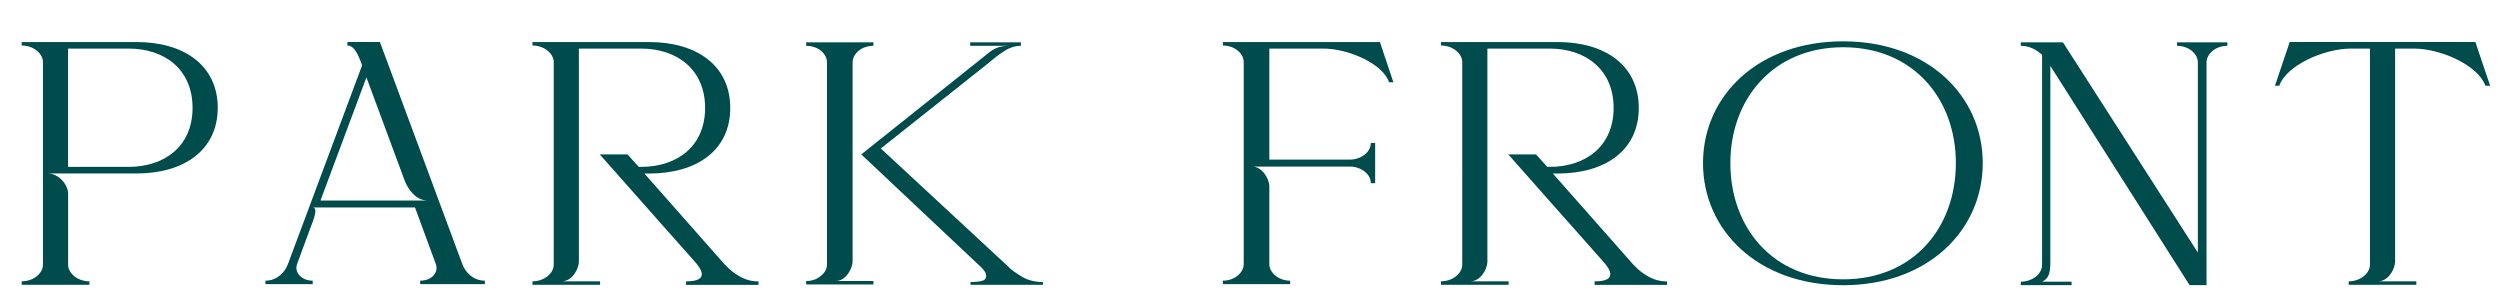
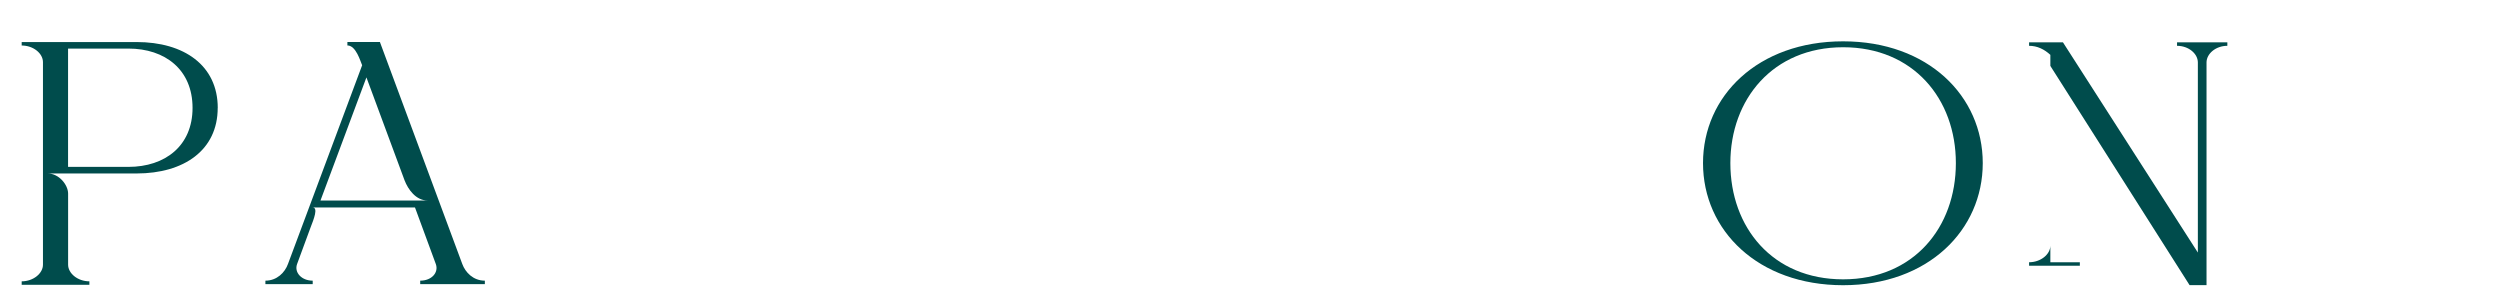
<svg xmlns="http://www.w3.org/2000/svg" id="ol" viewBox="0 0 490 60">
  <defs>
    <style>.cls-1{fill:#004c4c;}</style>
  </defs>
  <path class="cls-1" d="m42.67,21.15c0,8.29-6.63,12.85-15.9,12.85H9.35c2.21,0,4,2.24,4,3.94v13.94c0,1.7,1.87,3.26,4.17,3.26v.68H4.25v-.68c2.29,0,4.17-1.56,4.17-3.26V12.18c0-1.7-1.87-3.26-4.17-3.26v-.68h22.53c9.27,0,15.9,4.56,15.9,12.92Zm-4.93,0c0-7.48-5.36-11.63-12.58-11.63h-11.82v23.19h11.82c7.23,0,12.58-4.15,12.58-11.56Z" />
  <path class="cls-1" d="m74.46,8.23l16.15,43.52c.6,1.63,2.13,3.26,4.42,3.26v.68h-12.67v-.68c2.29,0,3.66-1.63,3.06-3.26l-4.08-11.08h-20.06c1.11,0,.25,2.24-.42,3.94l-2.63,7.14c-.6,1.63.85,3.26,3.06,3.26v.68h-9.27v-.68c2.29,0,3.83-1.63,4.42-3.26l14.54-38.96c-.34-.75-1.19-3.88-2.89-3.88v-.68h6.38Zm-11.65,31.07h21c-2.3,0-3.83-2.18-4.51-3.94l-7.48-20.19-9.01,24.14Z" />
-   <path class="cls-1" d="m148.67,55.15v.68h-14.2v-.68c4.93,0,2.72-2.72,1.7-3.88-4.67-5.24-18.62-21.01-18.62-21.01h5.44l2.21,2.45h.42c7.23,0,12.58-4.15,12.58-11.56s-5.36-11.63-12.58-11.63h-12.16v41.68c0,1.7-1.45,3.94-3.32,3.94h7.48v.68h-13.26v-.68c2.29,0,4.17-1.56,4.17-3.26V12.18c0-1.7-1.87-3.26-4.17-3.26v-.68h22.87c9.27,0,15.9,4.56,15.9,12.92s-6.63,12.85-15.9,12.85c-1.1,0-.25,0-.93,0l15.73,17.81c.6.61,1.28,1.29,2.13,1.84,1.36.95,2.8,1.5,4.5,1.5Z" />
-   <path class="cls-1" d="m166.17,53.72c-.68.88-1.45,1.36-2.38,1.36h7.4v.68h-13.18v-.68c1.11,0,2.12-.34,2.89-1.02.76-.61,1.19-1.36,1.19-2.24V12.24c0-.88-.42-1.63-1.19-2.31-.77-.61-1.79-.95-2.89-.95v-.68h13.18v.68c-1.1,0-2.12.34-2.89.95-.77.68-1.19,1.43-1.19,2.31v38.89c0,.88-.34,1.7-.93,2.58Zm31.62-1.29c.59.61,1.36,1.09,2.12,1.56,1.28.88,2.81,1.29,4.51,1.29v.54h-14.2v-.54c1.62,0,2.63-.2,2.89-.61.26-.41.26-.88-.08-1.43-.34-.48-.68-.88-1.1-1.22-1.28-1.16-8.93-8.43-23.12-21.76l25.33-20.19c1.02-.75,2.21-1.09,3.66-1.09h-7.65v-.68h9.95v.68c-1.1,0-2.21.34-3.23,1.02-1.11.68-2.04,1.43-2.98,2.24l-21.25,16.86,25.16,23.32Z" />
-   <path class="cls-1" d="m270.47,8.23l.42,1.29,2.21,6.6h-.85c-1.19-3.6-7.91-6.6-12.92-6.6h-10.54v21.76h15.81c2.12,0,4.08-1.43,4.08-3.26h.85v7.89h-.85c0-1.83-1.96-3.26-4.08-3.26h-19.13c1.79,0,3.32,2.24,3.32,3.94v15.16c0,1.7,1.79,3.26,4.08,3.26v.68h-13.18v-.68c2.29,0,4.08-1.56,4.08-3.26V12.18c0-1.7-1.79-3.26-4.08-3.26v-.68h30.77Z" />
-   <path class="cls-1" d="m326.74,55.15v.68h-14.2v-.68c4.93,0,2.72-2.72,1.7-3.88-4.68-5.24-18.62-21.01-18.62-21.01h5.44l2.21,2.45h.42c7.23,0,12.58-4.15,12.58-11.56s-5.36-11.63-12.58-11.63h-12.16v41.68c0,1.7-1.45,3.94-3.32,3.94h7.48v.68h-13.26v-.68c2.29,0,4.17-1.56,4.17-3.26V12.18c0-1.7-1.87-3.26-4.17-3.26v-.68h22.87c9.27,0,15.9,4.56,15.9,12.92s-6.63,12.85-15.9,12.85c-1.11,0-.25,0-.94,0l15.73,17.81c.59.61,1.28,1.29,2.12,1.84,1.36.95,2.81,1.5,4.51,1.5Z" />
  <path class="cls-1" d="m361.25,8.1c16.66,0,27.37,10.74,27.37,23.87s-10.71,23.93-27.37,23.93-27.46-10.74-27.46-23.93,10.8-23.87,27.46-23.87Zm-22.1,23.87c0,12.58,8.25,22.78,22.1,22.78s22.1-10.2,22.1-22.78-8.33-22.71-22.1-22.71-22.1,10.2-22.1,22.71Z" />
-   <path class="cls-1" d="m404.34,8.3l26.44,41.2V12.24c0-1.7-1.79-3.26-4.08-3.26v-.68h9.86v.68c-2.29,0-4.08,1.56-4.08,3.26v43.65h-3.32l-27.29-42.97v38.48c0,2.52-.51,3.26-1.62,3.81h5.78v.68h-9.95v-.68c2.29,0,4.17-1.56,4.17-3.26V10.75c-1.19-1.09-2.55-1.77-4.17-1.77v-.68h8.25Z" />
-   <path class="cls-1" d="m485.18,8.23l.42,1.29,2.47,7.28h-.94c-1.36-3.94-8.67-7.28-14.03-7.28h-3.66v41.68c0,1.7-1.45,3.94-3.32,3.94h7.48v.68h-13.26v-.68c2.29,0,4.17-1.56,4.17-3.26V9.52h-3.66c-5.44,0-12.75,3.33-14.11,7.28h-.85l2.46-7.28.42-1.29h36.38Z" />
+   <path class="cls-1" d="m404.34,8.3l26.44,41.2V12.24c0-1.7-1.79-3.26-4.08-3.26v-.68h9.86v.68c-2.29,0-4.08,1.56-4.08,3.26v43.65h-3.32l-27.29-42.97v38.48h5.78v.68h-9.95v-.68c2.29,0,4.17-1.56,4.17-3.26V10.75c-1.19-1.09-2.55-1.77-4.17-1.77v-.68h8.25Z" />
</svg>